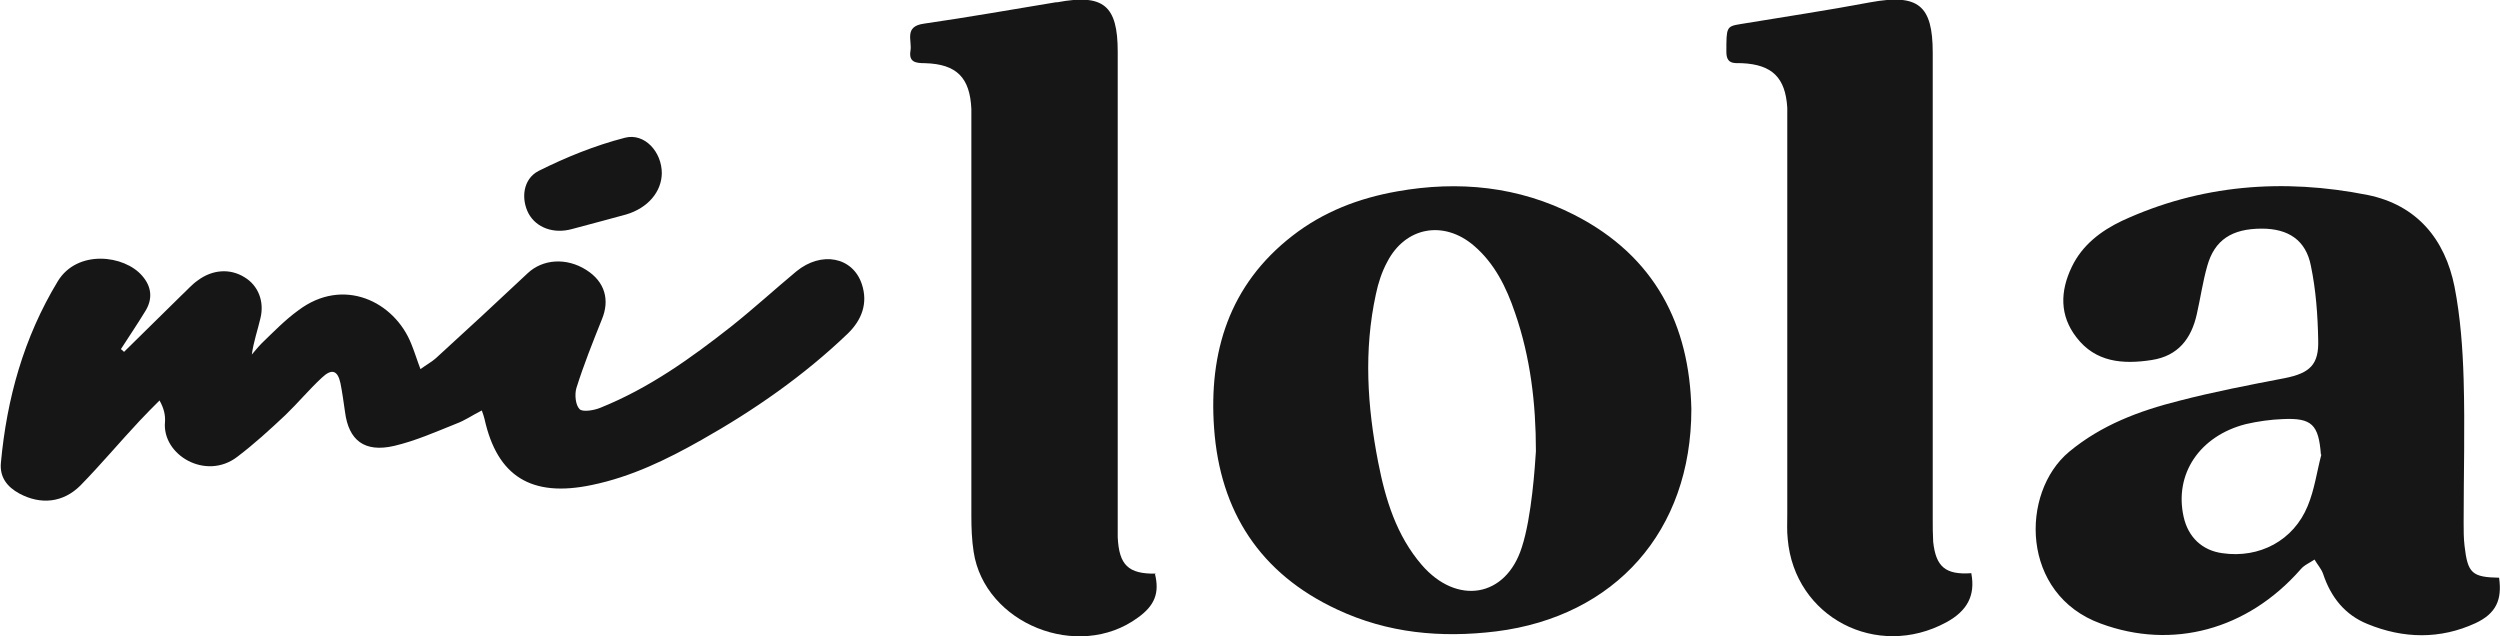
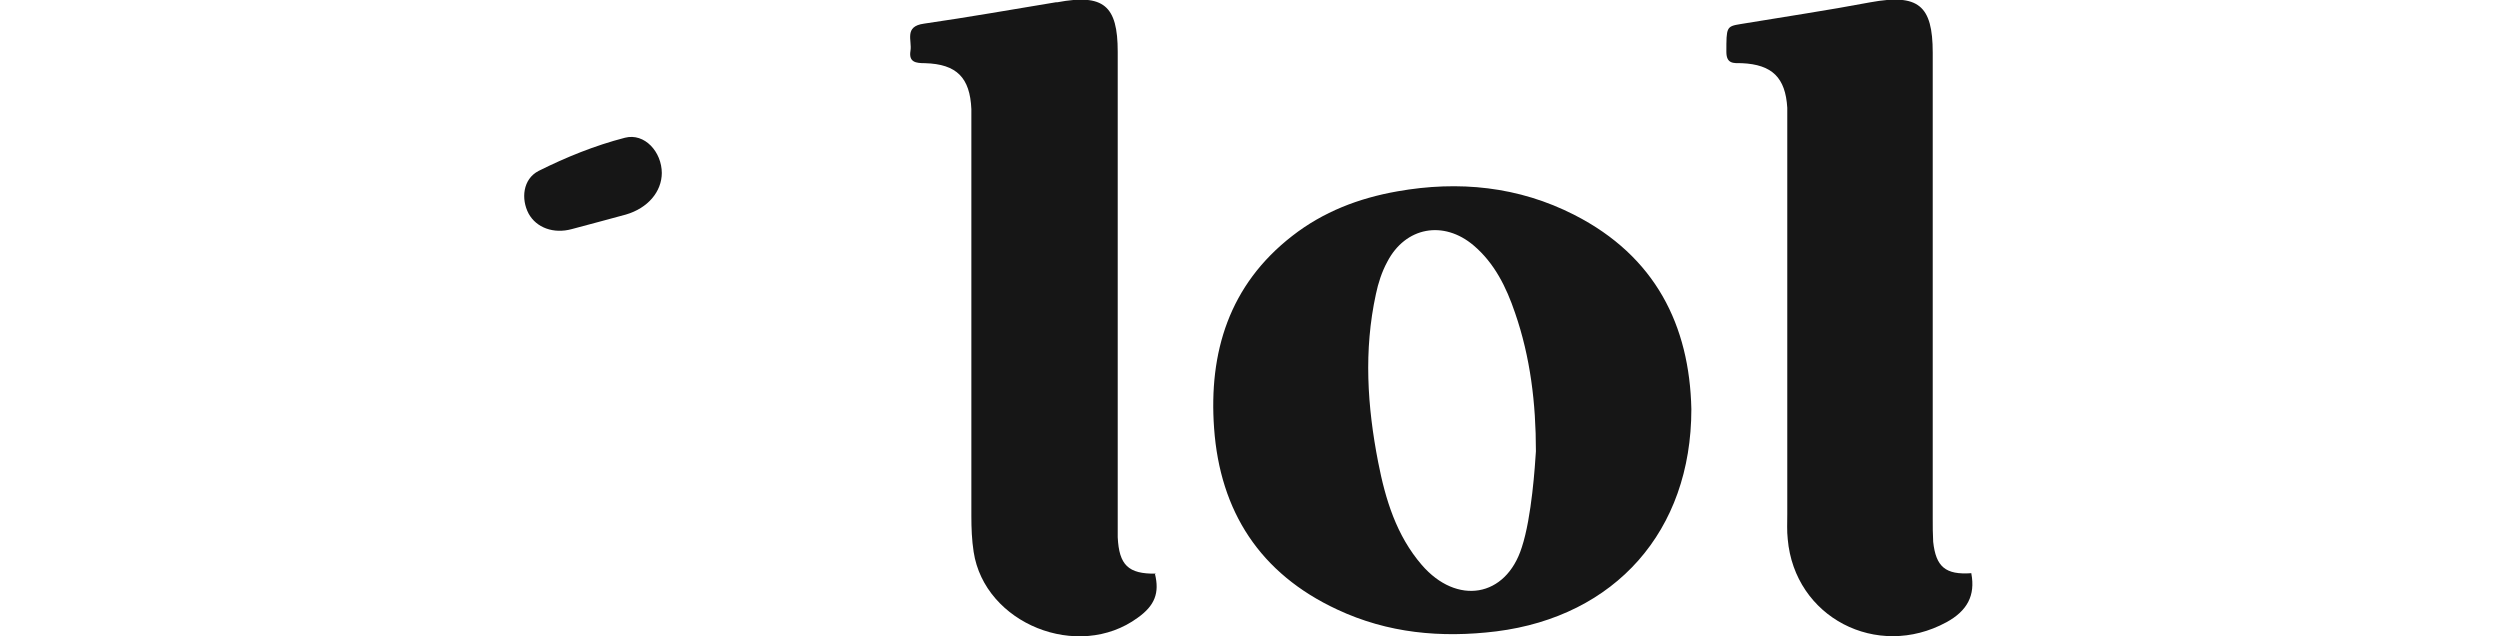
<svg xmlns="http://www.w3.org/2000/svg" id="Capa_2" viewBox="0 0 55 14">
  <defs>
    <style>.cls-1{fill:#161616;}</style>
  </defs>
  <g id="Capa_1-2">
    <g>
      <g id="tH9gBy">
        <g>
-           <path class="cls-1" d="M54.98,12.71c.07,.49-.07,.79-.52,1-.78,.36-1.59,.34-2.37,.02-.5-.2-.81-.59-.98-1.1-.04-.12-.13-.21-.19-.32-.1,.07-.23,.12-.31,.22-1.17,1.33-2.82,1.77-4.39,1.19-1.77-.64-1.78-2.88-.7-3.78,.71-.59,1.54-.9,2.41-1.12,.77-.2,1.55-.35,2.33-.5,.56-.11,.76-.3,.74-.85-.01-.54-.05-1.09-.16-1.62-.11-.57-.5-.82-1.08-.82-.66,0-1.04,.25-1.2,.82-.1,.35-.15,.71-.23,1.06-.12,.54-.41,.92-.99,1.01-.64,.1-1.24,.05-1.66-.5-.37-.48-.36-1.01-.1-1.55,.23-.48,.64-.79,1.1-1.01,1.73-.8,3.55-.94,5.41-.57,1.08,.22,1.7,.97,1.91,2.02,.13,.67,.18,1.36,.2,2.04,.03,1.05,0,2.1,0,3.15,0,.17,0,.34,.02,.51,.07,.6,.16,.69,.77,.7Zm-3.92-2.71c-.05-.66-.2-.81-.84-.78-.27,.01-.55,.05-.81,.11-1.02,.26-1.58,1.1-1.37,2.04,.1,.45,.41,.74,.85,.8,.82,.12,1.57-.28,1.88-1.04,.15-.36,.2-.75,.3-1.13Z" />
          <path class="cls-1" d="M37.21,9c0,2.69-1.68,4.56-4.29,4.89-1.22,.15-2.39,.04-3.5-.48-1.7-.79-2.58-2.16-2.71-3.99-.12-1.67,.33-3.15,1.72-4.23,.68-.53,1.46-.83,2.31-.98,1.35-.24,2.67-.11,3.9,.52,1.78,.91,2.53,2.43,2.57,4.27Zm-3.42,.92c0-1.04-.12-2.06-.46-3.04-.19-.56-.45-1.09-.91-1.48-.66-.56-1.5-.41-1.9,.36-.12,.22-.2,.47-.25,.71-.27,1.24-.19,2.47,.05,3.7,.16,.82,.4,1.61,.96,2.26,.77,.89,1.85,.72,2.2-.39,.22-.67,.29-1.81,.31-2.11Z" />
          <path class="cls-1" d="M25.41,12.63c.1,.41,0,.69-.38,.96-1.31,.96-3.37,.13-3.61-1.45-.04-.26-.05-.52-.05-.79,0-2.79,0-5.58,0-8.37,0-.19,0-.38,0-.58-.03-.69-.32-.99-1.02-1.01-.2,0-.36-.02-.32-.27,.04-.23-.15-.54,.3-.6,.97-.14,1.93-.31,2.9-.47h.03c1.02-.19,1.33,.07,1.33,1.09,0,3.4,0,6.79,0,10.19,0,.16,0,.32,0,.49,.03,.61,.23,.81,.84,.8Z" />
          <path class="cls-1" d="M43.37,12.62c.09,.48-.09,.82-.55,1.07-1.53,.83-3.34-.11-3.49-1.83-.02-.18-.01-.36-.01-.55,0-2.82,0-5.64,0-8.46,0-.16,0-.32,0-.48-.04-.66-.33-.95-1-.98-.18,0-.34,.02-.34-.25,0-.54,0-.56,.31-.61,.96-.16,1.91-.3,2.86-.48,1.05-.19,1.37,.06,1.37,1.11,0,3.42,0,6.83,0,10.25,0,.17,0,.34,.01,.51,.06,.55,.27,.73,.84,.69Z" />
        </g>
      </g>
      <g id="MQv4Ca">
        <g>
-           <path class="cls-1" d="M2.73,7.74c.42-.41,.84-.83,1.26-1.24,.12-.11,.23-.24,.36-.33,.32-.24,.71-.27,1.03-.07,.3,.18,.44,.53,.35,.9-.06,.26-.15,.51-.19,.8,.07-.08,.14-.17,.22-.25,.26-.25,.51-.51,.8-.72,.99-.75,2.12-.2,2.49,.74,.07,.17,.12,.34,.2,.55,.14-.1,.25-.16,.34-.24,.68-.62,1.35-1.24,2.02-1.87,.33-.31,.85-.35,1.29-.07,.41,.26,.52,.66,.34,1.09-.2,.5-.4,1-.56,1.51-.04,.14-.02,.37,.07,.46,.06,.07,.32,.03,.46-.03,1.07-.43,1.99-1.09,2.88-1.79,.49-.39,.95-.81,1.43-1.21,.55-.45,1.24-.32,1.44,.28,.14,.42,0,.79-.31,1.09-.96,.92-2.05,1.68-3.22,2.34-.76,.43-1.54,.81-2.41,.99-1.33,.28-2.08-.19-2.36-1.45-.01-.05-.03-.1-.06-.19-.2,.1-.37,.22-.56,.29-.45,.18-.9,.38-1.37,.49-.65,.15-1-.12-1.08-.75-.03-.21-.06-.43-.1-.63-.06-.28-.19-.33-.41-.12-.28,.26-.52,.55-.8,.82-.34,.32-.69,.64-1.06,.92-.69,.53-1.66-.04-1.59-.77,.01-.14-.02-.29-.12-.47-.15,.15-.3,.3-.44,.45-.44,.47-.85,.96-1.3,1.42-.38,.38-.87,.43-1.34,.18-.28-.15-.44-.37-.41-.68,.13-1.41,.5-2.75,1.25-3.99,.43-.71,1.47-.58,1.86-.12,.21,.24,.23,.51,.07,.77-.17,.28-.36,.56-.54,.84l.08,.07Z" />
          <path class="cls-1" d="M14.56,3.8c0,.42-.31,.78-.79,.92-.39,.11-.79,.21-1.19,.32-.4,.11-.78-.03-.95-.34-.17-.32-.13-.76,.22-.94,.6-.3,1.24-.56,1.9-.73,.43-.11,.81,.31,.81,.78Z" />
        </g>
      </g>
    </g>
  </g>
</svg>